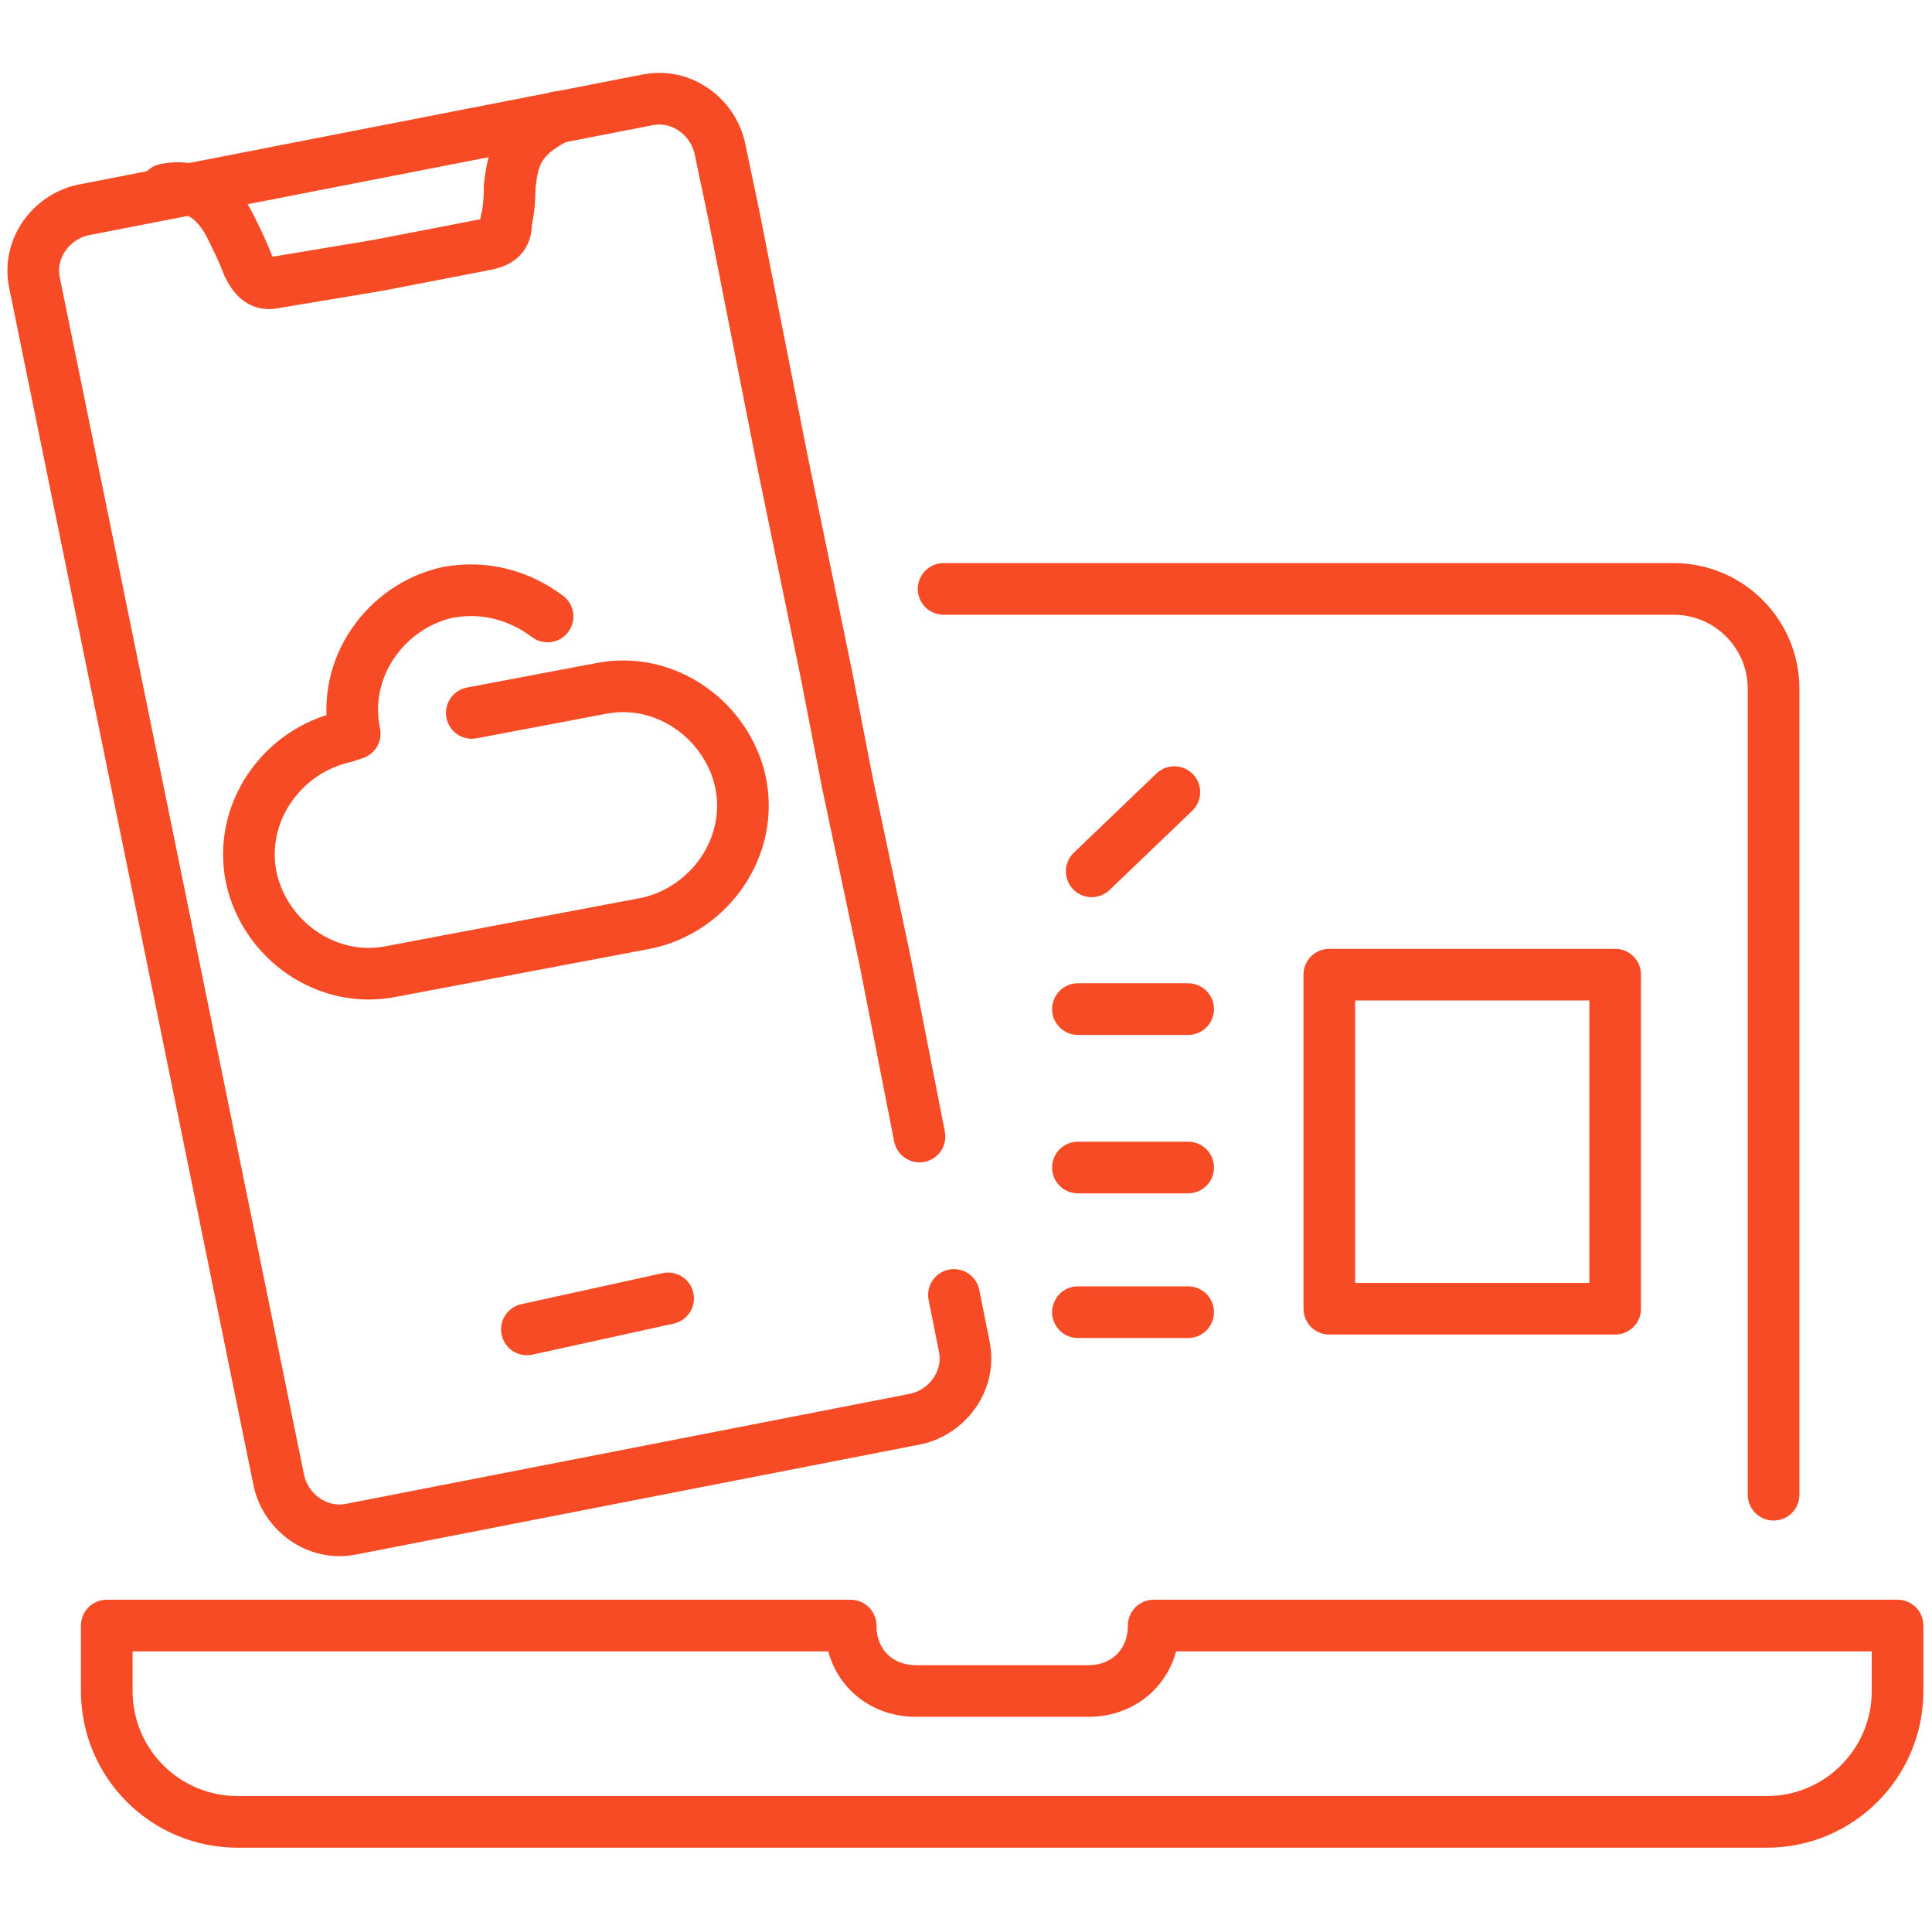
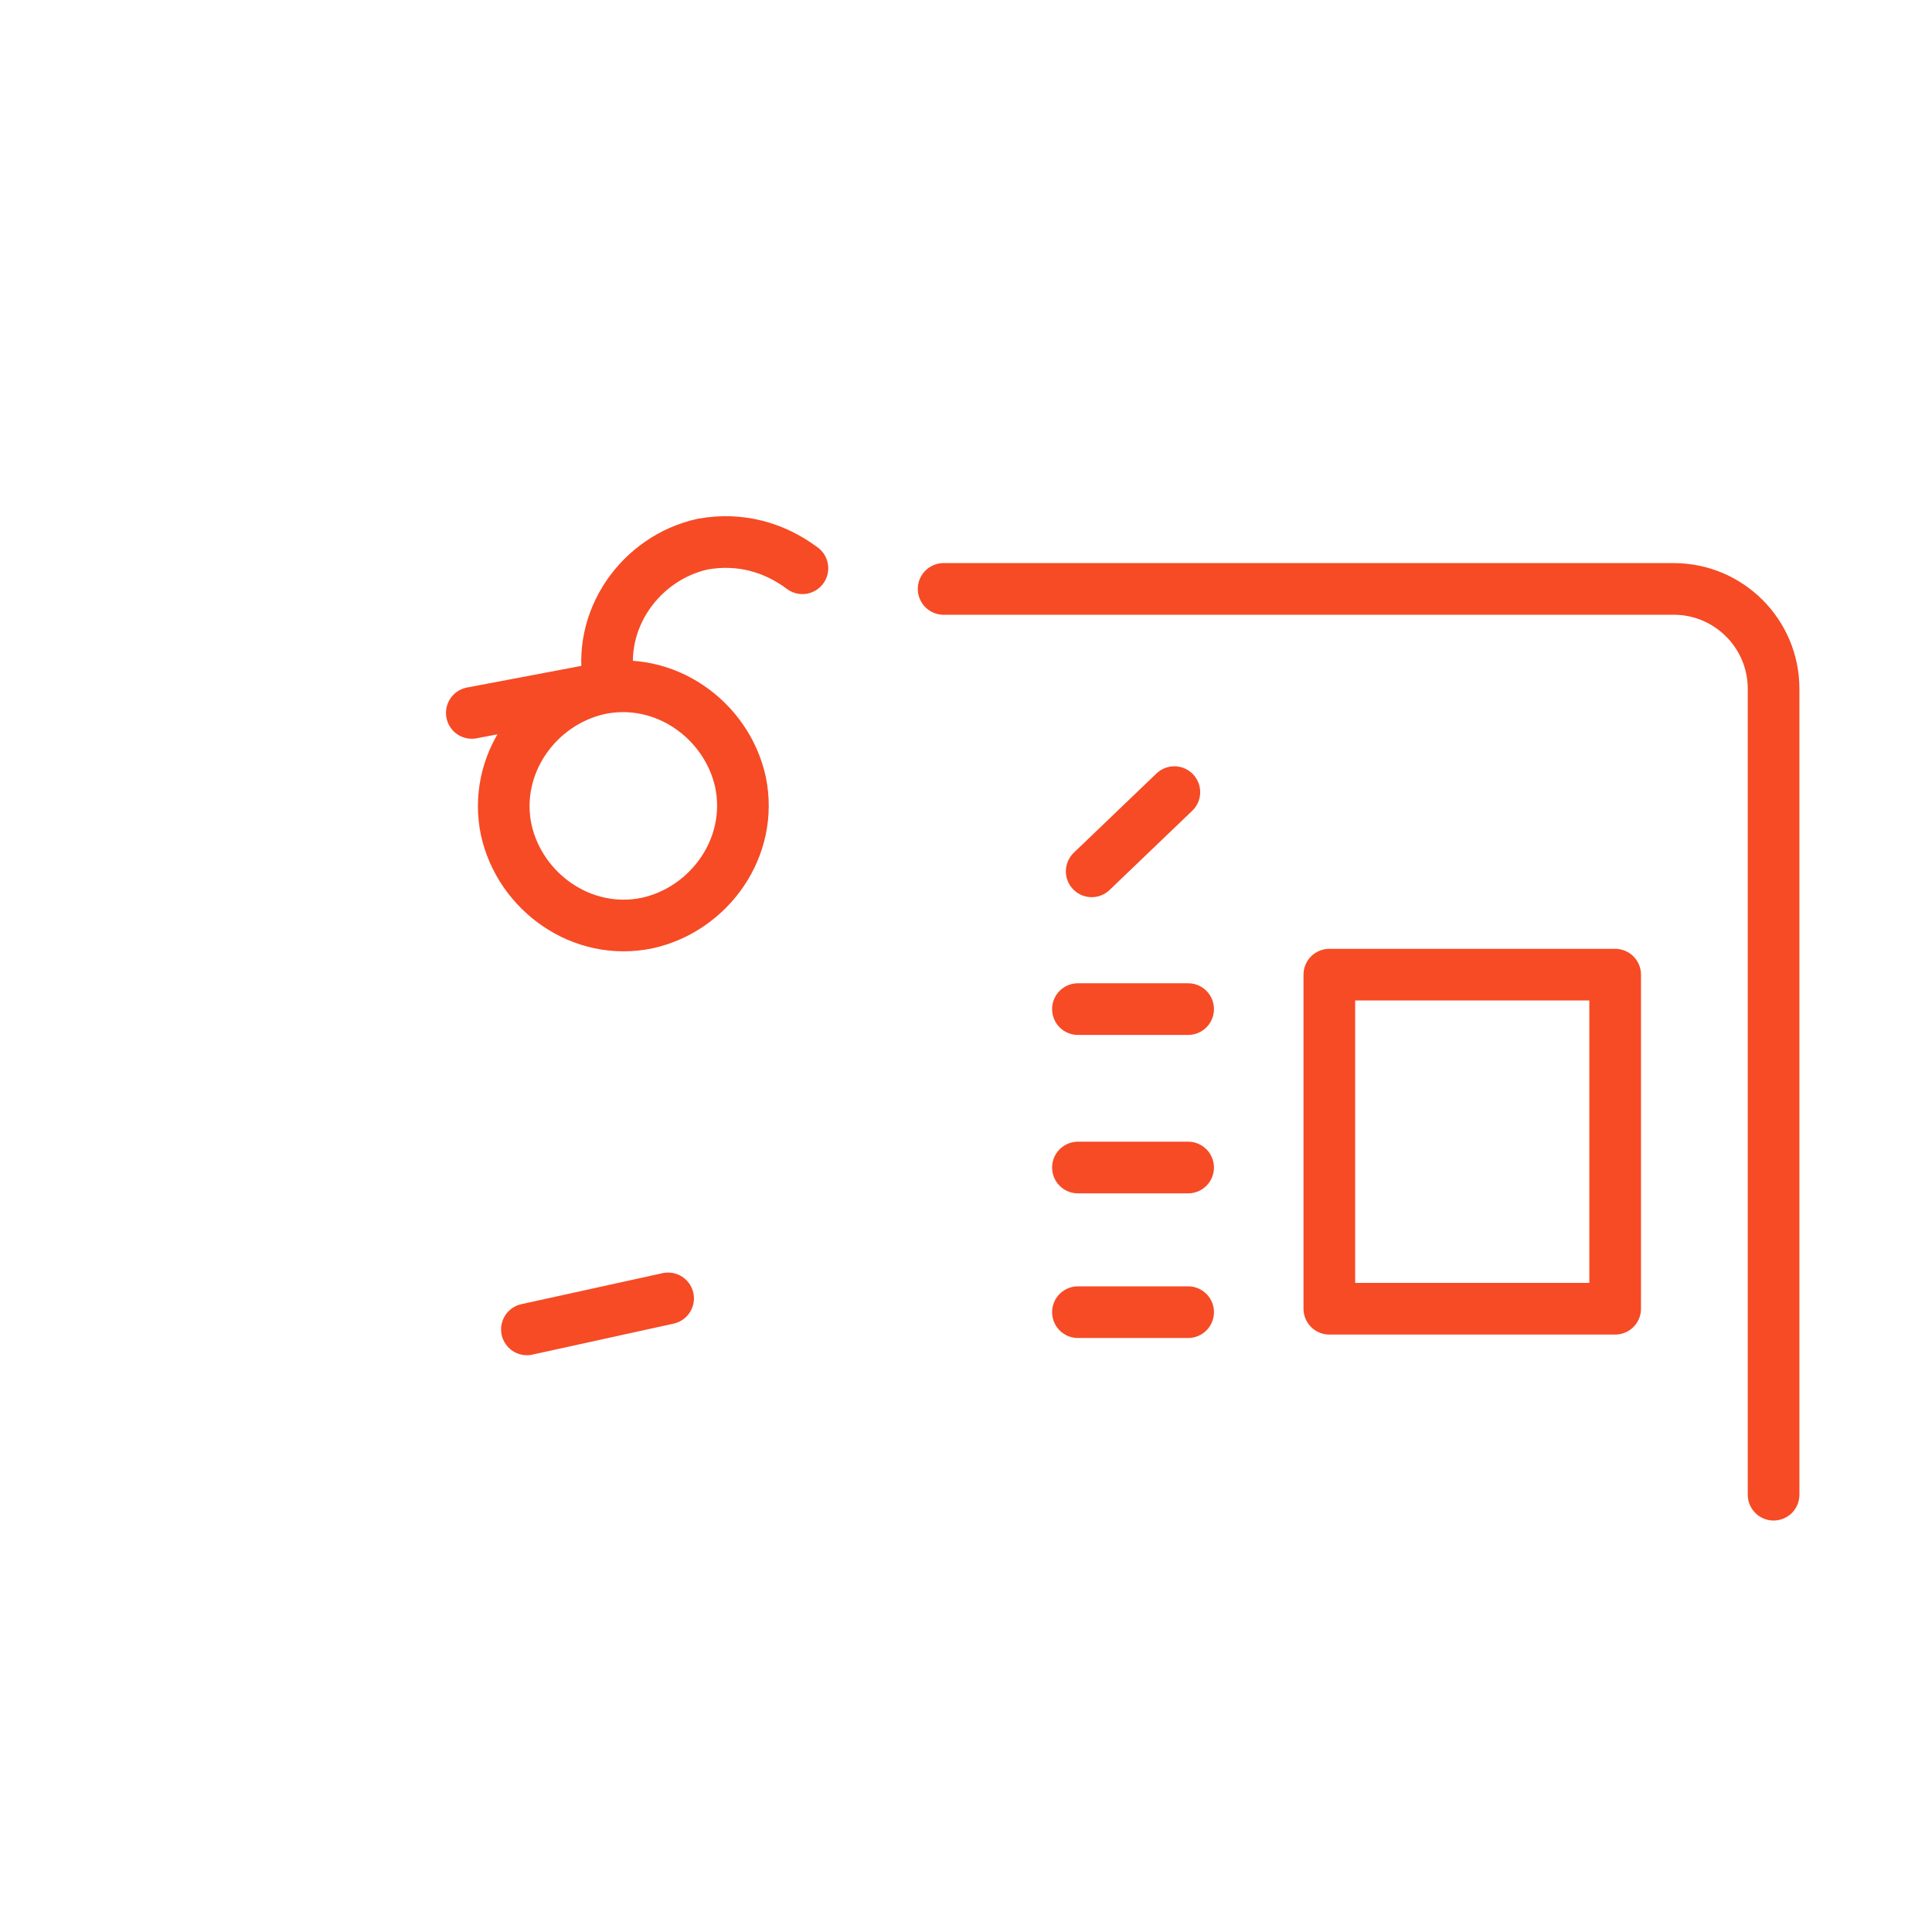
<svg xmlns="http://www.w3.org/2000/svg" version="1.1" id="Layer_1" x="0px" y="0px" viewBox="0 0 56.1 56" style="enable-background:new 0 0 56.1 56;" xml:space="preserve">
  <style type="text/css">
	.st0{fill:none;stroke:#F64B25;stroke-width:1.5;stroke-linecap:round;stroke-linejoin:round;}
</style>
  <g>
    <g id="Guides">
	</g>
    <g id="Guides_00000090280271192426493850000011980170779188890780_">
	</g>
    <g id="WS_UCaaS_Deployment_WS_MPLS_Solutions">
	</g>
    <g>
      <line class="st0" x1="31.3" y1="29.3" x2="34.5" y2="29.3" />
      <line class="st0" x1="31.7" y1="25.3" x2="34.1" y2="23" />
      <line class="st0" x1="31.3" y1="33.9" x2="34.5" y2="33.9" />
      <line class="st0" x1="31.3" y1="38.1" x2="34.5" y2="38.1" />
      <rect x="38.6" y="28.3" class="st0" width="8.3" height="9.7" />
      <g>
-         <path class="st0" d="M27.7,37.6l0.3,1.5c0.2,1-0.5,1.9-1.4,2.1l-16.4,3.2c-1,0.2-1.9-0.5-2.1-1.4L1,8.2c-0.2-1,0.5-1.9,1.4-2.1     l16.4-3.2c1-0.2,1.9,0.5,2.1,1.4l0.4,1.9l1.4,7.1l1.3,6.3l0.6,3.1l1.1,5.2l1,5.1" />
        <line class="st0" x1="15.3" y1="38.6" x2="19.4" y2="37.7" />
        <g>
-           <path class="st0" d="M11.3,7.5" />
-         </g>
-         <path class="st0" d="M16.2,3.4c-1.2,0.6-1.3,1.2-1.4,2c0,0.7-0.1,1-0.1,1c0,0.4-0.1,0.6-0.6,0.7l-3.1,0.6H11L8,8.2     C7.6,8.3,7.4,8.1,7.2,7.7c0,0-0.1-0.3-0.4-0.9c-0.4-0.9-1-1.5-2-1.3" />
+           </g>
      </g>
-       <path class="st0" d="M30.5,49.1h1.1c1.1,0,1.9-0.8,1.9-1.9h21.6v1.9c0,2.1-1.7,3.8-3.8,3.8H29.2h-9.5H6.9c-2.1,0-3.8-1.7-3.8-3.8    v-1.9h21.6c0,1.1,0.8,1.9,1.9,1.9h1.3H30.5z" />
      <path class="st0" d="M27.4,17.1h21.2c1.6,0,2.9,1.3,2.9,2.9v23.4" />
      <g>
-         <path class="st0" d="M13.7,20.7l3.7-0.7c1.9-0.4,3.7,0.9,4.1,2.7c0.4,1.9-0.9,3.7-2.7,4.1l-7.4,1.4c-1.9,0.4-3.7-0.9-4.1-2.7     c-0.4-1.9,0.9-3.7,2.7-4.1l0.3-0.1c-0.4-1.9,0.9-3.7,2.7-4.1c1.1-0.2,2.1,0.1,2.9,0.7" />
+         <path class="st0" d="M13.7,20.7l3.7-0.7c1.9-0.4,3.7,0.9,4.1,2.7c0.4,1.9-0.9,3.7-2.7,4.1c-1.9,0.4-3.7-0.9-4.1-2.7     c-0.4-1.9,0.9-3.7,2.7-4.1l0.3-0.1c-0.4-1.9,0.9-3.7,2.7-4.1c1.1-0.2,2.1,0.1,2.9,0.7" />
      </g>
    </g>
  </g>
</svg>